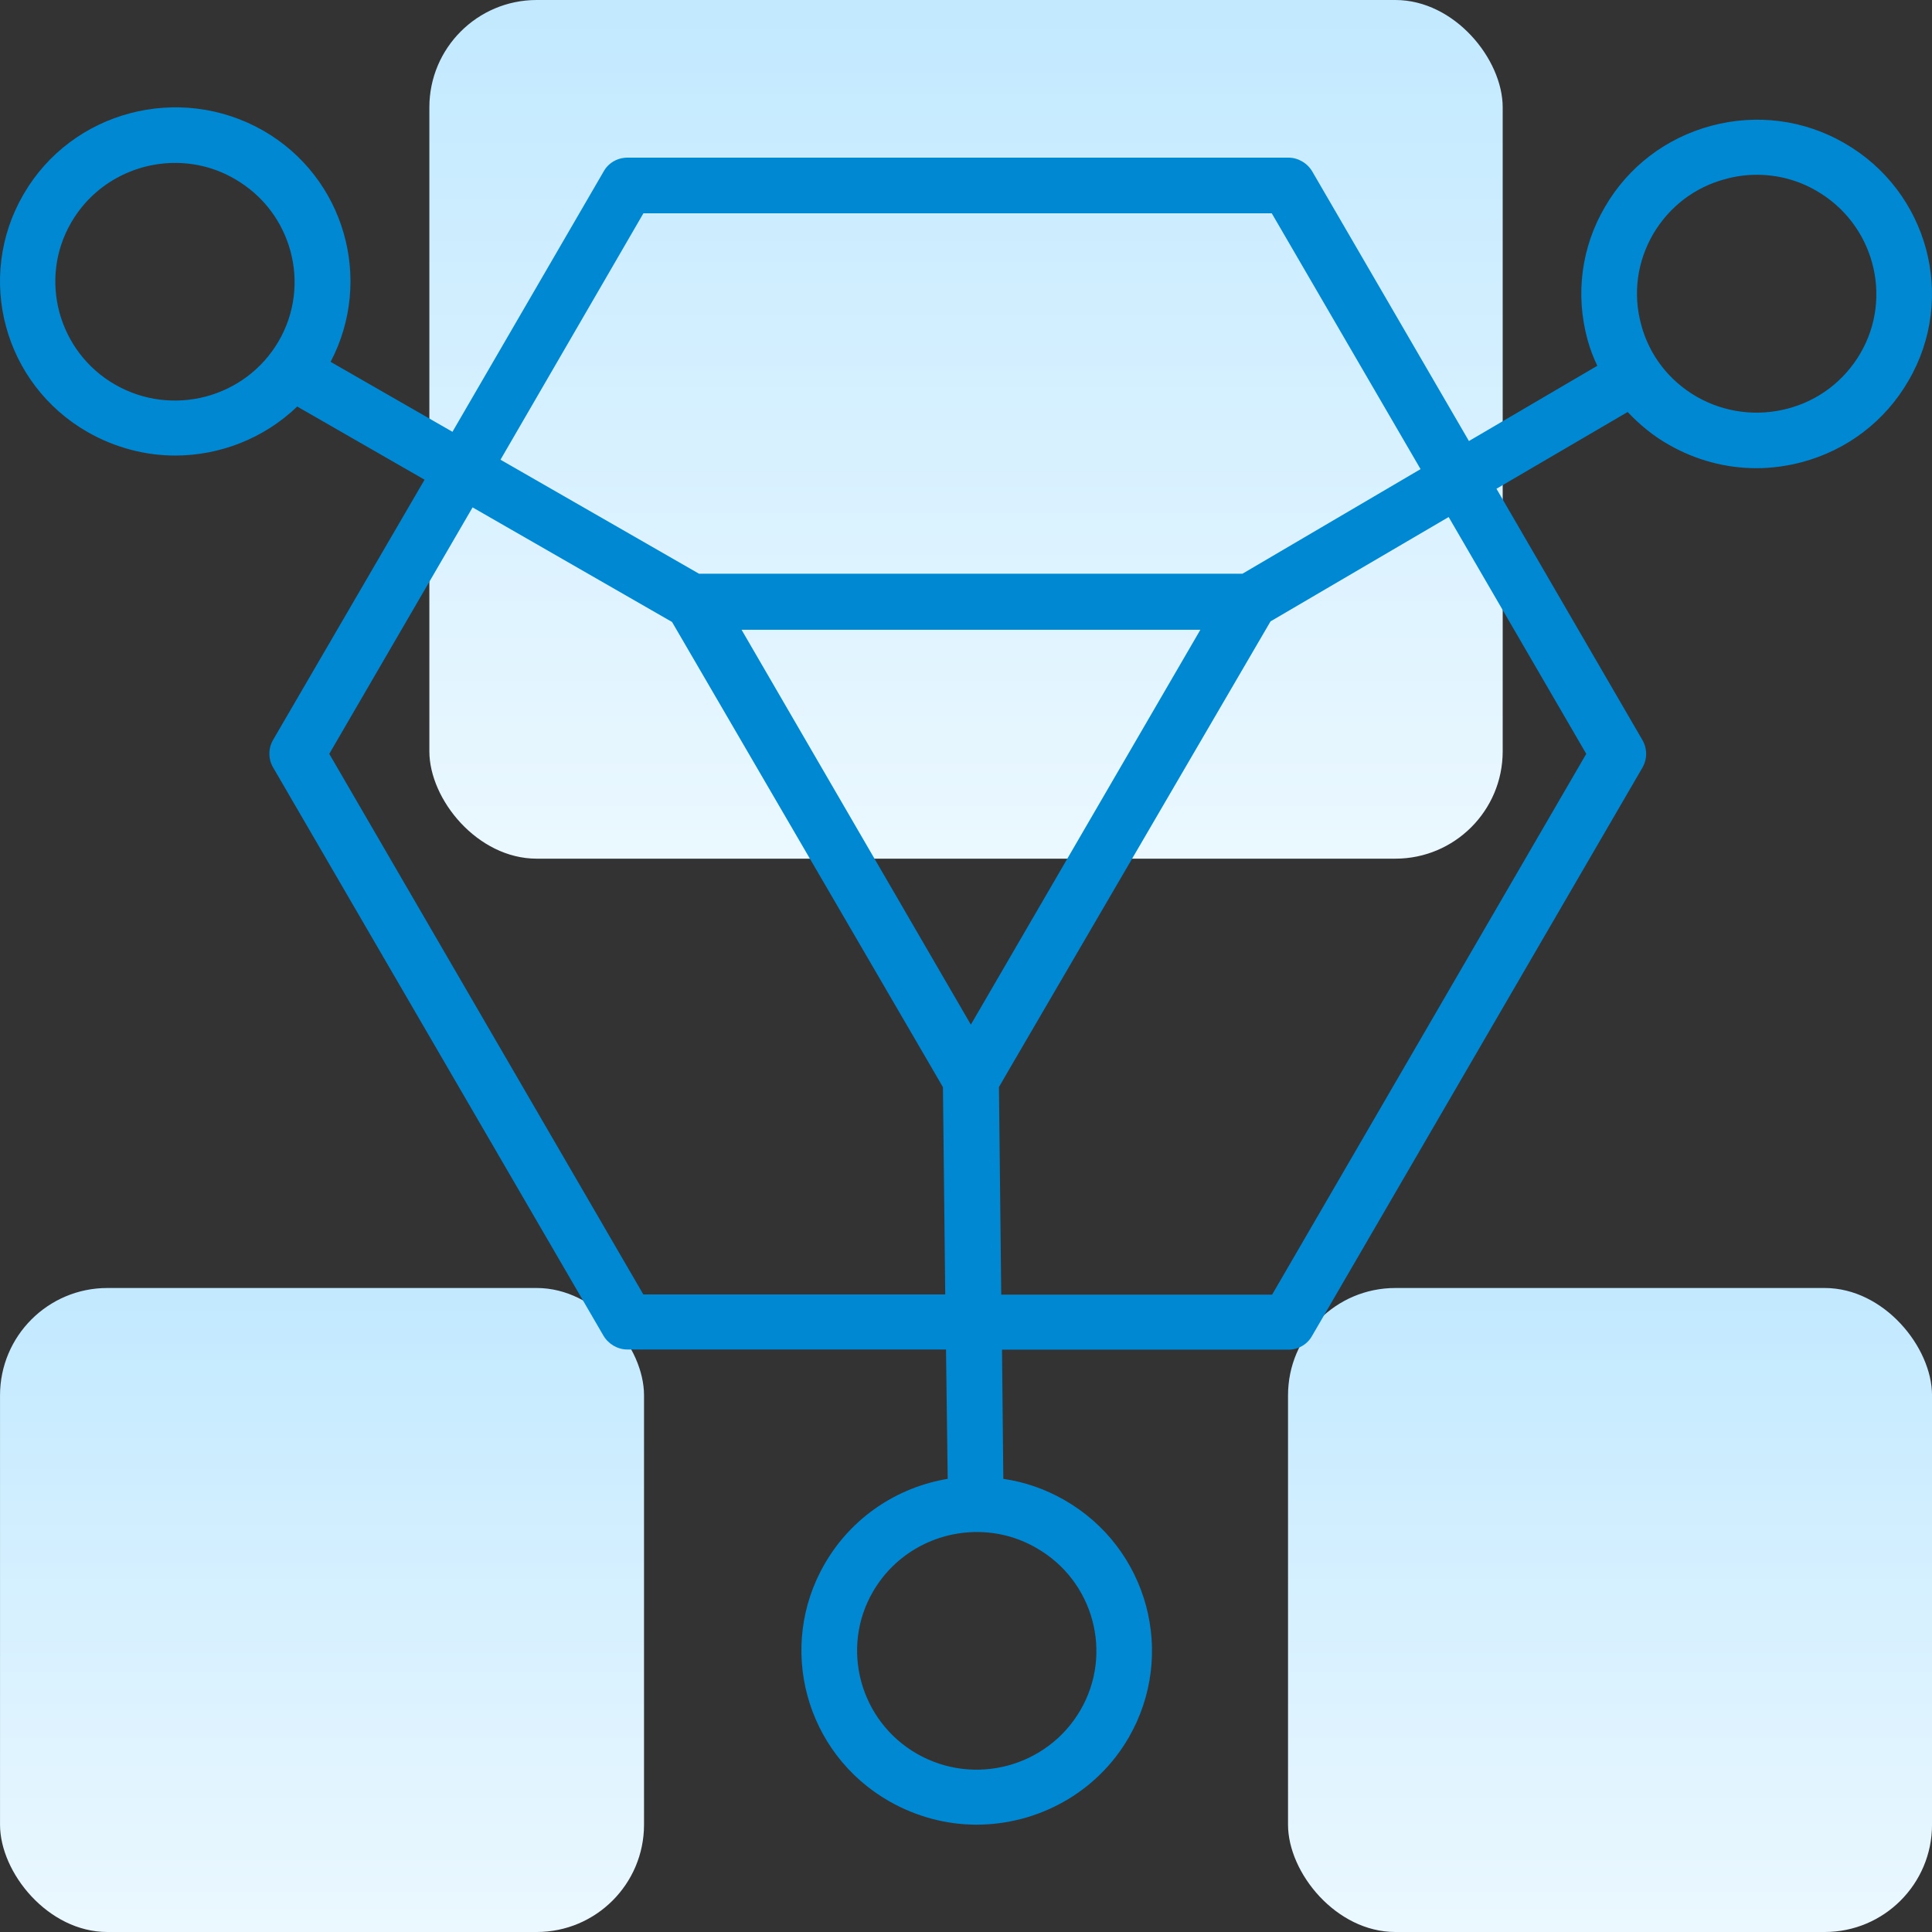
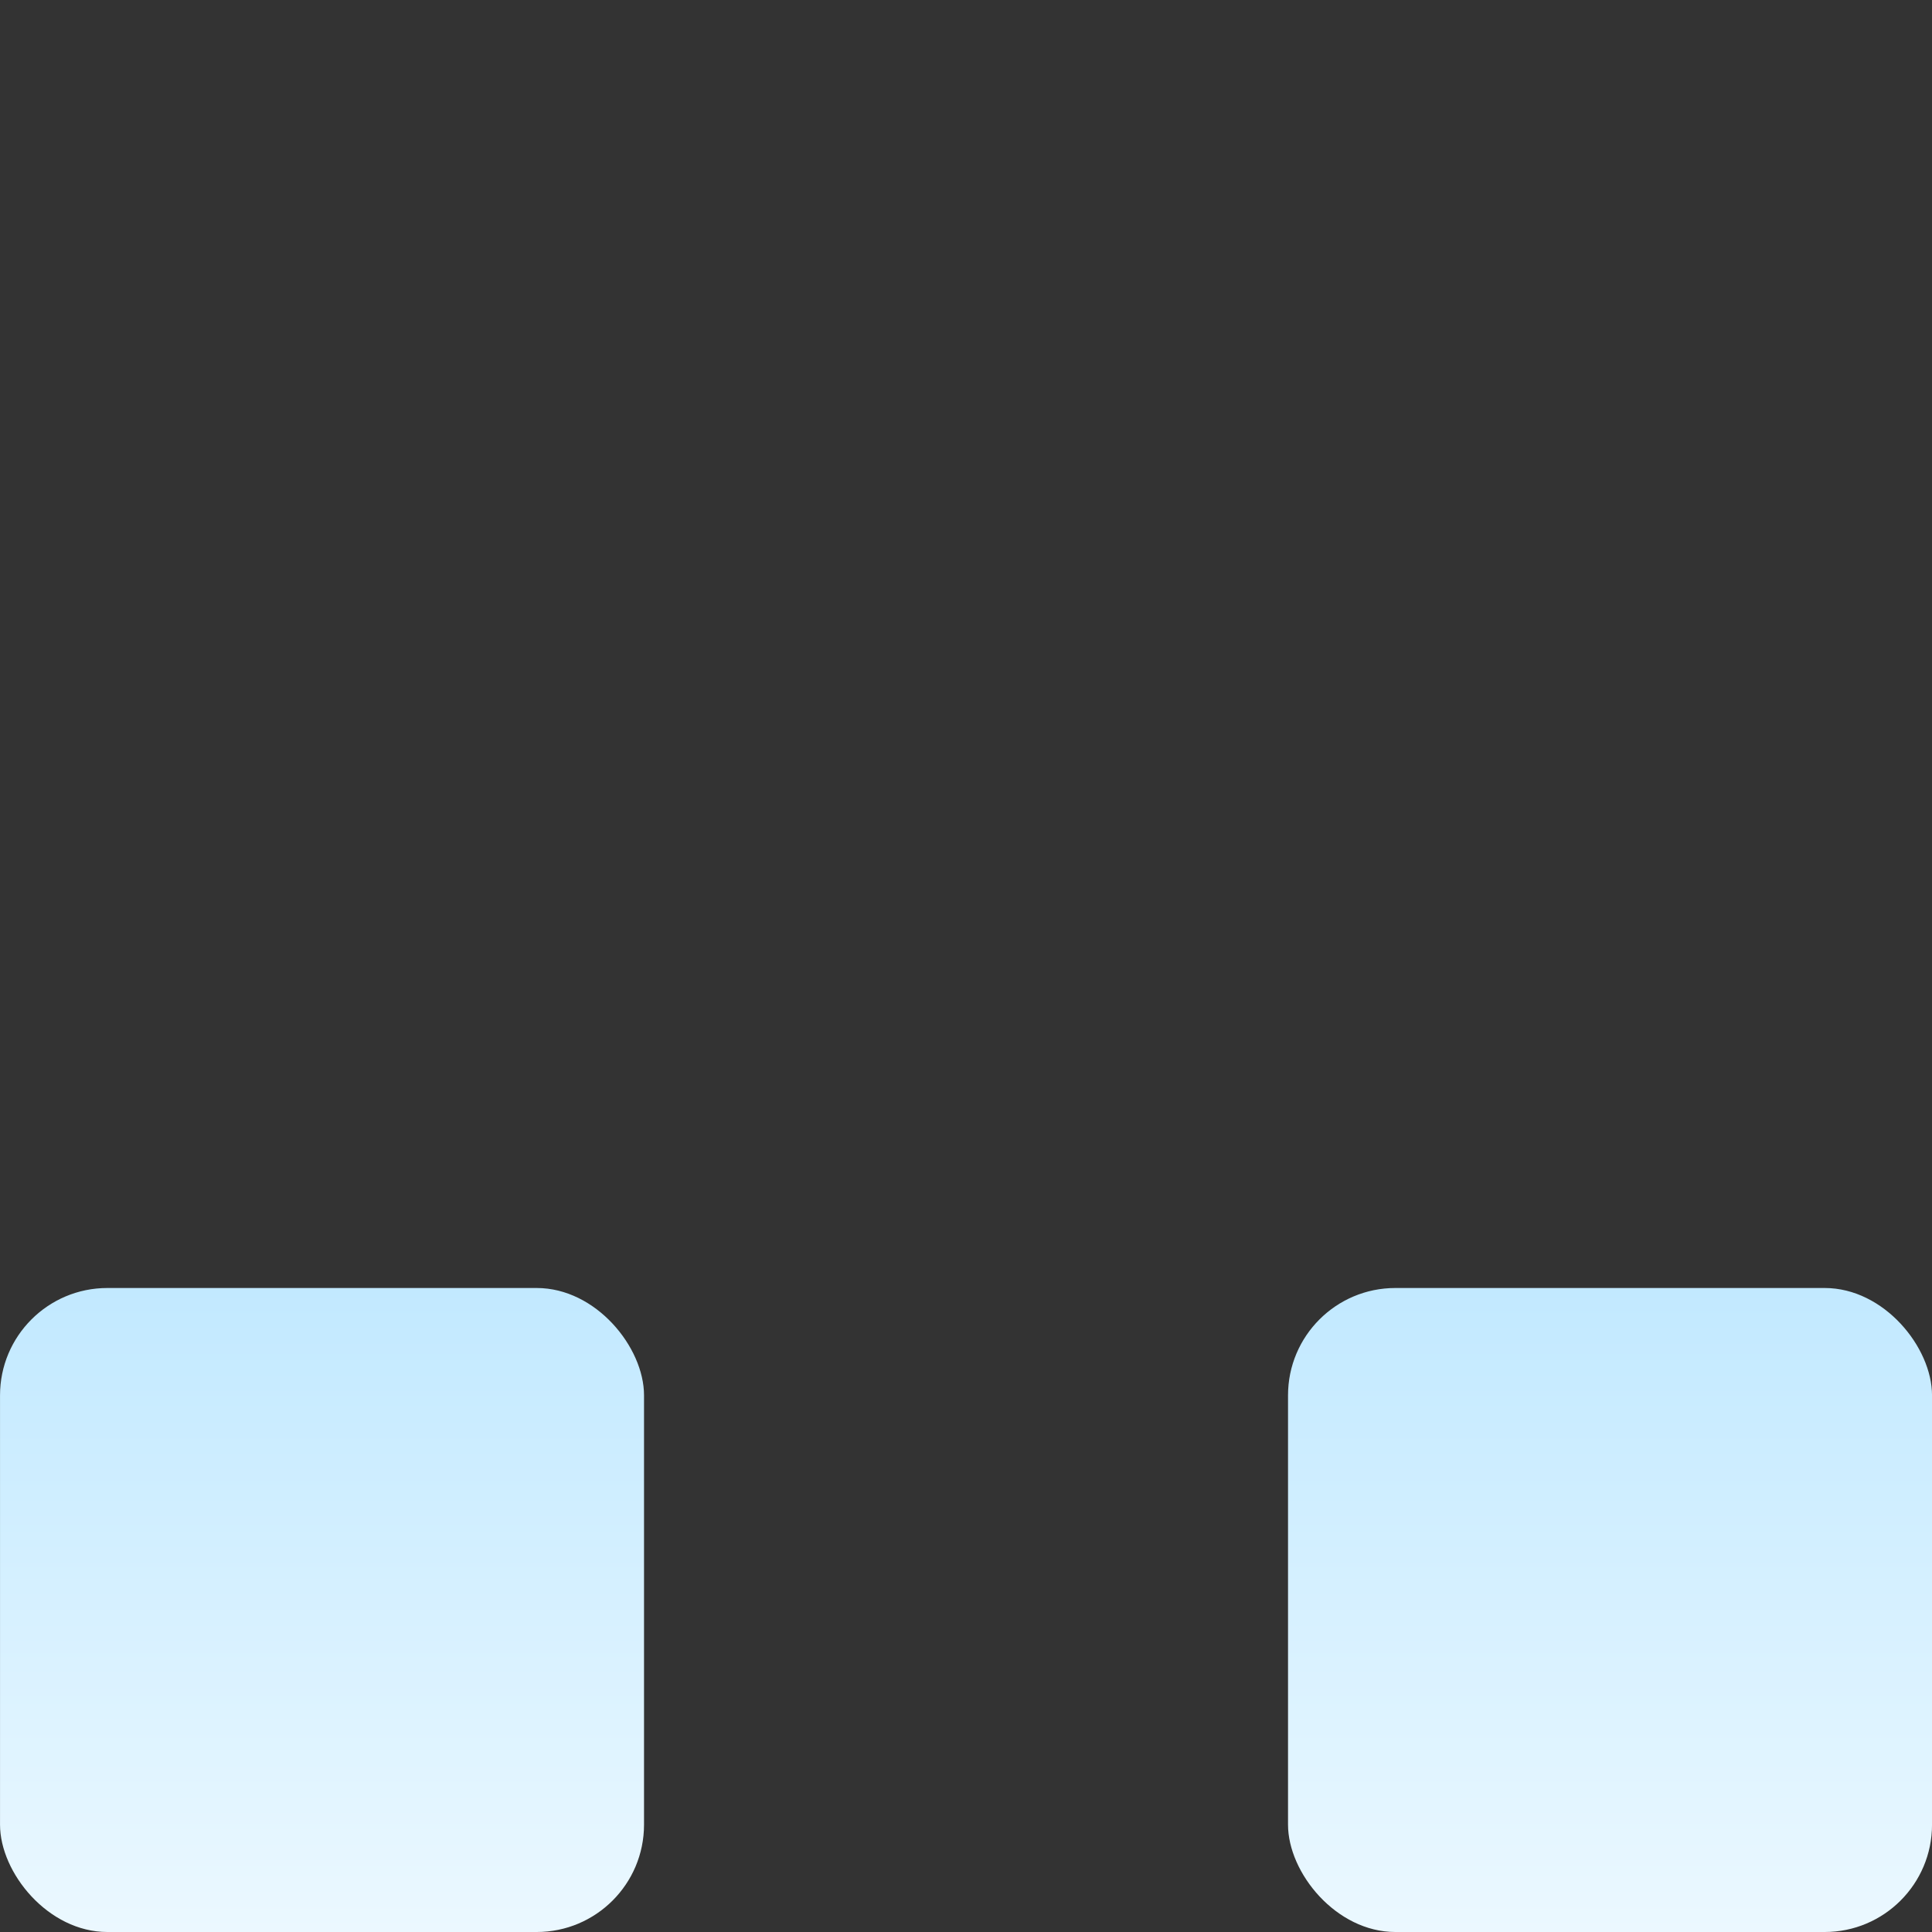
<svg xmlns="http://www.w3.org/2000/svg" width="72px" height="72px" viewBox="0 0 72 72" version="1.1">
  <rect x="0" y="0" width="72" height="72" fill="#333333" stroke="none" />
  <title>platform-icon-anquan</title>
  <defs>
    <linearGradient x1="50%" y1="0%" x2="50%" y2="100%" id="linearGradient-1">
      <stop stop-color="#C2E9FF" offset="0%" />
      <stop stop-color="#EBF8FF" offset="100%" />
    </linearGradient>
    <linearGradient x1="50%" y1="0%" x2="50%" y2="100%" id="linearGradient-2">
      <stop stop-color="#C2E9FF" offset="0%" />
      <stop stop-color="#EBF8FF" offset="100%" />
    </linearGradient>
  </defs>
  <g id="页面-1" stroke="none" stroke-width="1" fill="none" fill-rule="evenodd">
    <g id="2.5.1产品介绍-云时通平台特性" transform="translate(-1028, -3632)">
      <g id="编组-2" transform="translate(0, 3122)">
        <g id="platform-icon-anquan" transform="translate(1028, 510)">
-           <rect id="矩形备份-103" fill="url(#linearGradient-1)" x="16.001" y="0" width="40" height="32" rx="4" />
          <rect id="矩形备份-104" fill="url(#linearGradient-2)" x="0.001" y="48" width="24" height="24" rx="4" />
          <rect id="矩形备份-105" fill="url(#linearGradient-2)" x="48.001" y="48" width="24" height="24" rx="4" />
-           <path d="M0.875,7.245 C2.672,4.139 6.676,3.085 9.802,4.863 C12.844,6.605 13.927,10.421 12.321,13.485 L12.321,13.485 L16.862,16.092 L22.493,6.395 C22.67,6.072 23.01,5.875 23.385,5.875 L23.385,5.875 L48.016,5.875 C48.377,5.875 48.724,6.078 48.907,6.395 L48.907,6.395 L54.743,16.436 L59.526,13.632 C59.377,13.316 59.25,12.986 59.158,12.642 C58.705,10.969 58.932,9.212 59.809,7.716 C60.679,6.212 62.093,5.137 63.777,4.687 C65.461,4.237 67.229,4.462 68.736,5.334 C71.855,7.126 72.931,11.103 71.12,14.194 C70.25,15.698 68.835,16.774 67.151,17.223 C66.592,17.371 66.019,17.448 65.454,17.448 C64.329,17.448 63.204,17.153 62.199,16.577 C61.619,16.253 61.103,15.825 60.658,15.354 L60.658,15.354 L55.769,18.214 L61.209,27.581 C61.393,27.897 61.393,28.291 61.209,28.607 L61.209,28.607 L48.9,49.779 C48.724,50.102 48.384,50.299 48.009,50.299 L48.009,50.299 L37.342,50.299 L37.391,55.112 C38.169,55.225 38.94,55.485 39.662,55.899 C42.788,57.684 43.857,61.654 42.06,64.76 C40.857,66.833 38.65,68 36.393,68 C35.283,68 34.165,67.712 33.139,67.128 C30.013,65.344 28.937,61.374 30.741,58.268 C31.753,56.525 33.458,55.422 35.318,55.112 L35.318,55.112 L35.255,50.292 L23.377,50.292 C23.017,50.292 22.67,50.088 22.486,49.772 L22.486,49.772 L10.177,28.6 C9.993,28.284 9.993,27.89 10.177,27.574 L10.177,27.574 L15.822,17.877 L11.076,15.15 C9.852,16.331 8.203,16.977 6.527,16.977 C5.424,16.977 4.299,16.689 3.273,16.106 C0.146,14.321 -0.929,10.351 0.875,7.245 Z M36.408,57.094 C34.866,57.094 33.366,57.888 32.538,59.308 C31.307,61.416 32.043,64.135 34.172,65.358 C36.302,66.581 39.032,65.85 40.263,63.734 C41.494,61.626 40.758,58.907 38.629,57.692 C37.929,57.284 37.165,57.094 36.408,57.094 Z M17.612,18.909 L12.271,28.094 L23.979,48.247 L23.979,48.24 L35.226,48.24 L35.141,40.517 L34.858,40.029 L25.045,23.179 L17.612,18.909 Z M53.987,19.268 L47.349,23.157 L37.681,39.73 L37.228,40.51 L37.313,48.247 L47.408,48.247 L59.115,28.094 L53.987,19.268 Z M44.734,23.47 L27.636,23.47 L36.181,38.185 L44.734,23.47 Z M47.394,7.948 L23.979,7.948 L18.652,17.132 L26.052,21.382 L46.301,21.382 L52.94,17.483 L47.394,7.948 Z M65.475,6.514 C65.086,6.514 64.697,6.563 64.315,6.669 C63.162,6.971 62.207,7.702 61.605,8.728 C61.011,9.754 60.849,10.948 61.16,12.094 C61.464,13.239 62.199,14.188 63.232,14.785 C64.265,15.375 65.475,15.53 66.621,15.228 C67.774,14.925 68.729,14.194 69.33,13.169 C70.561,11.06 69.825,8.341 67.696,7.112 C67.01,6.711 66.246,6.514 65.475,6.514 Z M6.527,6.072 C4.985,6.072 3.485,6.866 2.658,8.285 C1.427,10.393 2.163,13.112 4.292,14.335 C6.428,15.558 9.152,14.827 10.382,12.719 C11.613,10.611 10.878,7.891 8.748,6.669 C8.048,6.261 7.284,6.072 6.527,6.072 Z" id="Fill-1" fill="#0088D2" />
        </g>
      </g>
    </g>
  </g>
</svg>